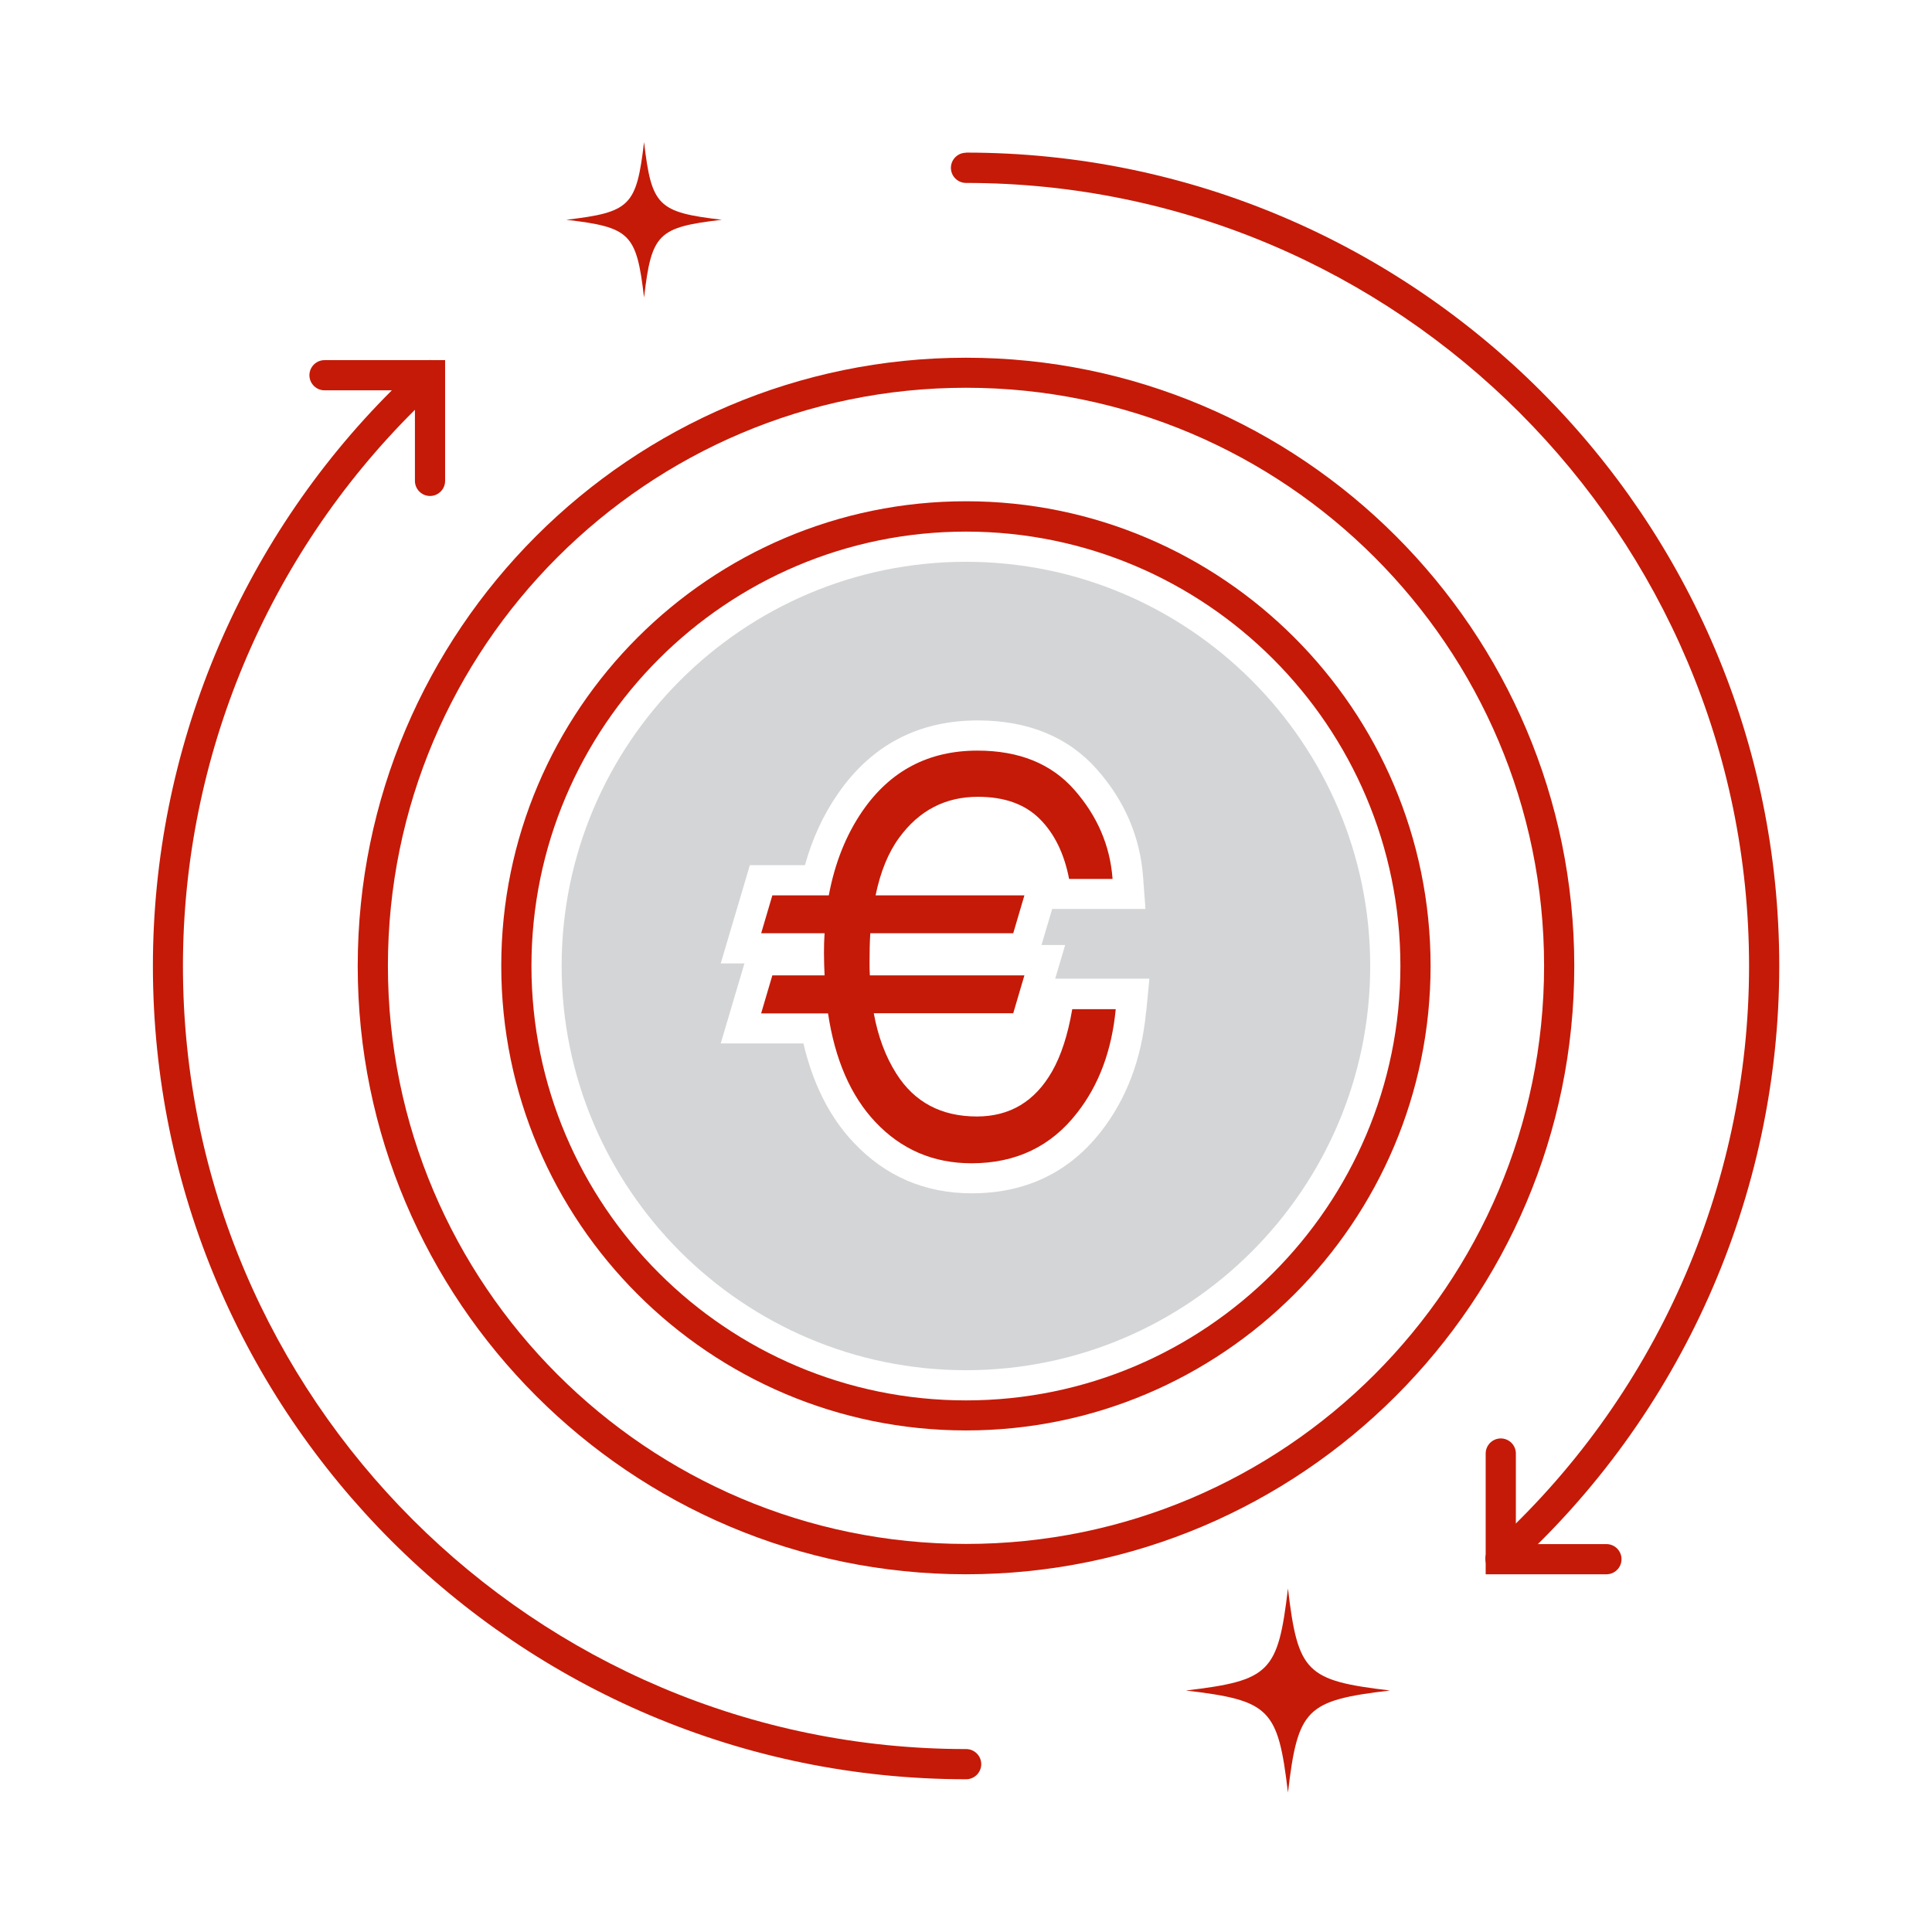
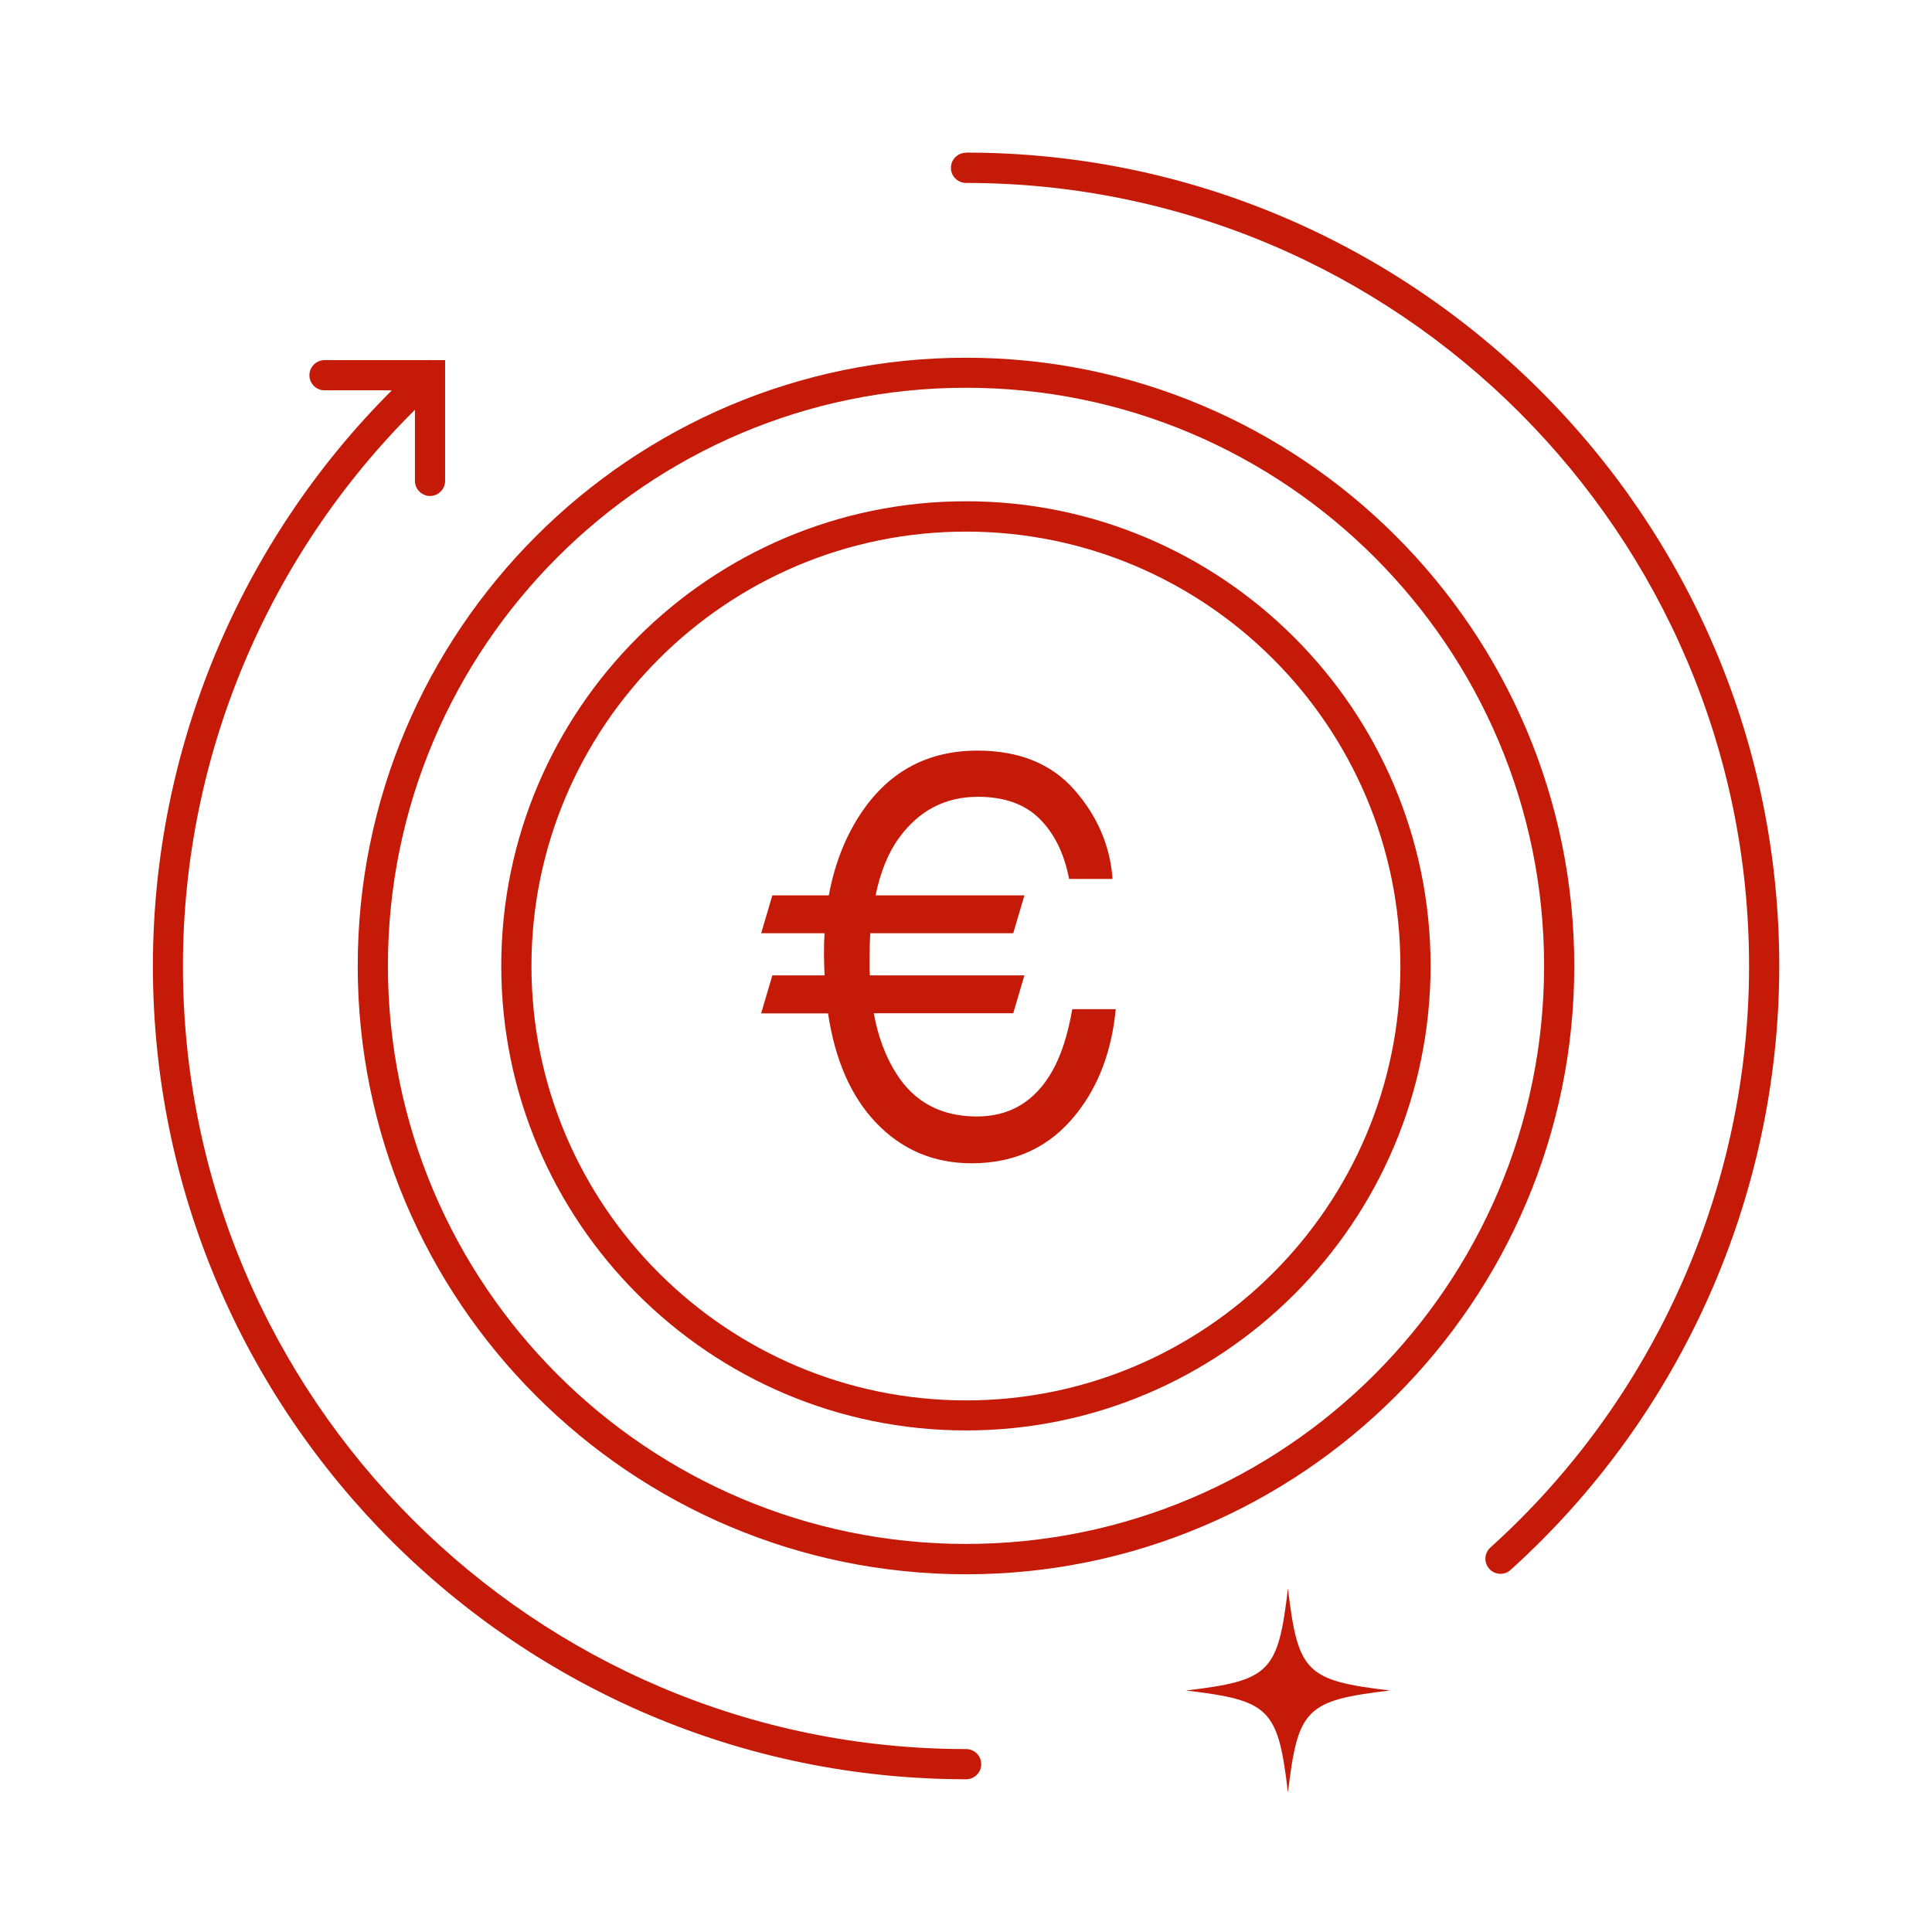
<svg xmlns="http://www.w3.org/2000/svg" id="Icone" viewBox="0 0 128 128">
  <defs>
    <style>
      .cls-1 {
        fill: none;
        stroke: #c51a07;
        stroke-linecap: round;
        stroke-miterlimit: 10;
        stroke-width: 2px;
      }

      .cls-2 {
        isolation: isolate;
      }

      .cls-3 {
        fill: #d4d5d6;
      }

      .cls-3, .cls-4 {
        stroke-width: 0px;
      }

      .cls-4 {
        fill: #c51a07;
      }
    </style>
  </defs>
  <g class="cls-2">
    <g class="cls-2">
-       <path class="cls-3" d="m64,37.22c-14.77,0-26.79,12.02-26.79,26.78s12.02,26.78,26.79,26.78,26.78-12.02,26.78-26.78-12.02-26.78-26.78-26.78Zm11.93,29.82c-.29,3.11-1.3,5.77-2.98,7.92-2.12,2.72-5,4.1-8.57,4.1-3.09,0-5.73-1.13-7.83-3.37-1.58-1.67-2.69-3.87-3.32-6.56h-5.48l1.57-5.3h-1.57l1.93-6.51h3.65c.49-1.76,1.22-3.35,2.19-4.74,2.22-3.22,5.34-4.85,9.26-4.85,3.34,0,6.01,1.1,7.92,3.27,1.81,2.06,2.83,4.44,3.03,7.07l.16,2.15h-6.18l-.71,2.39h1.57l-.66,2.23h6.24l-.21,2.19Z" />
      <path class="cls-4" d="m50.43,67.13l.74-2.51h3.46c-.02-.48-.04-.98-.04-1.48,0-.44.01-.87.04-1.31h-4.2l.74-2.51h3.74c.4-2.15,1.15-4.02,2.24-5.6,1.84-2.66,4.37-3.99,7.61-3.99,2.76,0,4.9.87,6.42,2.6,1.52,1.73,2.37,3.7,2.53,5.9h-2.88c-.32-1.67-.97-3-1.94-3.97-.98-.98-2.34-1.47-4.1-1.47-2.16,0-3.89.9-5.21,2.7-.73.99-1.25,2.27-1.57,3.83h9.86l-.74,2.51h-9.47c-.04.6-.05,1.24-.05,1.91,0,.31,0,.6.02.88h10.24l-.74,2.51h-9.24c.28,1.54.78,2.88,1.5,4.01,1.19,1.88,2.97,2.83,5.33,2.83,2.18,0,3.84-.99,4.98-2.98.6-1.05,1.05-2.43,1.34-4.13h2.88c-.26,2.73-1.11,5.02-2.56,6.87-1.73,2.23-4.06,3.34-6.99,3.34-2.53,0-4.66-.91-6.38-2.74-1.62-1.72-2.67-4.12-3.13-7.19h-4.45Z" />
    </g>
  </g>
  <path class="cls-4" d="m92.09,112c-5.57.66-6.1,1.2-6.76,6.76-.66-5.57-1.2-6.1-6.76-6.76,5.57-.66,6.1-1.2,6.76-6.76.66,5.57,1.2,6.1,6.76,6.76" />
-   <path class="cls-4" d="m47.82,14.56c-4.24.5-4.65.91-5.15,5.15-.5-4.24-.91-4.65-5.15-5.15,4.24-.5,4.65-.91,5.15-5.15.5,4.24.91,4.65,5.15,5.15" />
-   <polyline class="cls-1" points="106.43 103.3 99.43 103.3 99.43 96.3" />
  <path class="cls-4" d="m64,23.7c-22.22,0-40.3,18.08-40.3,40.3s18.08,40.3,40.3,40.3,40.3-18.08,40.3-40.3-18.08-40.3-40.3-40.3Zm0,78.59c-21.12,0-38.3-17.18-38.3-38.3s17.18-38.3,38.3-38.3,38.3,17.18,38.3,38.3-17.18,38.3-38.3,38.3Z" />
  <path class="cls-4" d="m64,33.21c-16.97,0-30.79,13.81-30.79,30.78s13.81,30.78,30.79,30.78,30.78-13.81,30.78-30.78-13.81-30.78-30.78-30.78Zm0,59.57c-15.87,0-28.79-12.91-28.79-28.78s12.91-28.78,28.79-28.78,28.78,12.91,28.78,28.78-12.91,28.78-28.78,28.78Z" />
  <path class="cls-4" d="m64,115.88c-28.61,0-51.88-23.27-51.88-51.88,0-13.84,5.58-27.13,15.37-36.85v4.71c0,.55.45,1,1,1s1-.45,1-1v-8h-.87c-.09-.01-.18-.01-.27,0h-6.85c-.55,0-1,.45-1,1s.45,1,1,1h4.46c-10.09,10.07-15.83,23.83-15.83,38.14,0,29.71,24.17,53.88,53.88,53.88.55,0,1-.45,1-1s-.45-1-1-1Z" />
  <path class="cls-4" d="m64,10.12c-.55,0-1,.45-1,1s.45,1,1,1c28.61,0,51.88,23.27,51.88,51.88,0,14.66-6.25,28.71-17.14,38.53-.41.37-.44,1-.07,1.41.2.22.47.33.74.33.24,0,.48-.08.67-.26,11.31-10.2,17.8-24.79,17.8-40.02,0-29.71-24.17-53.88-53.88-53.88Z" />
</svg>